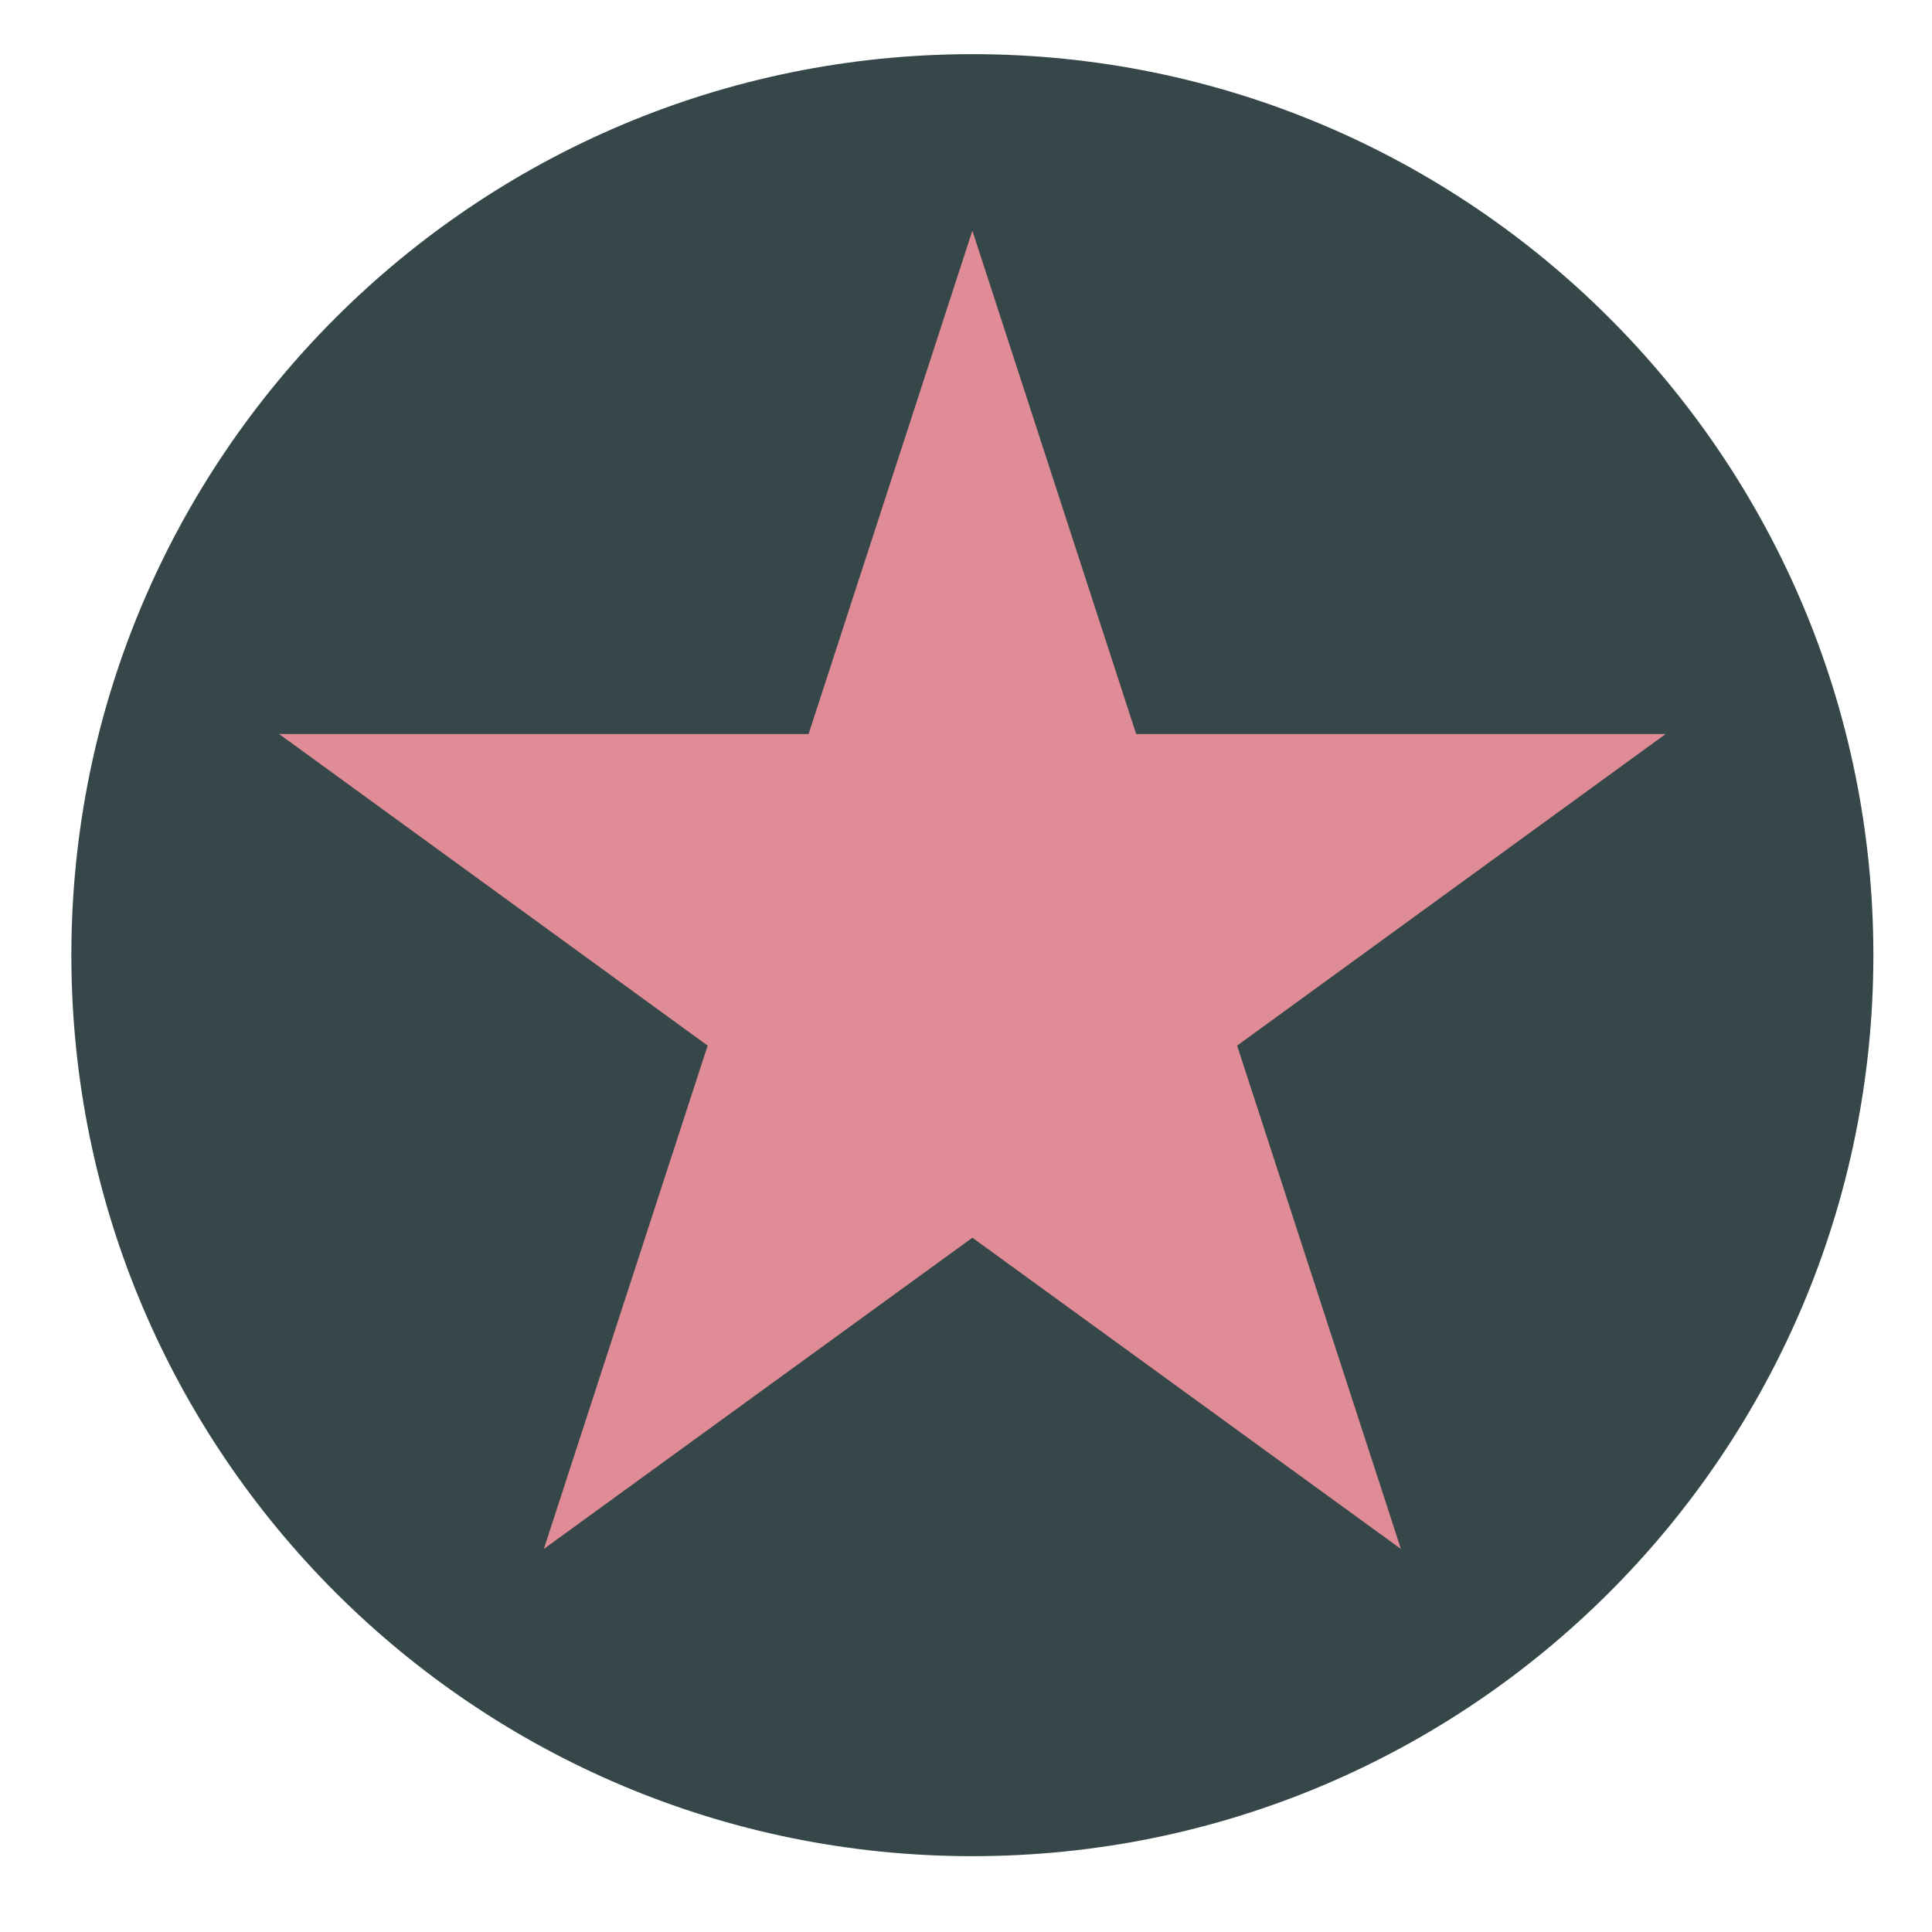
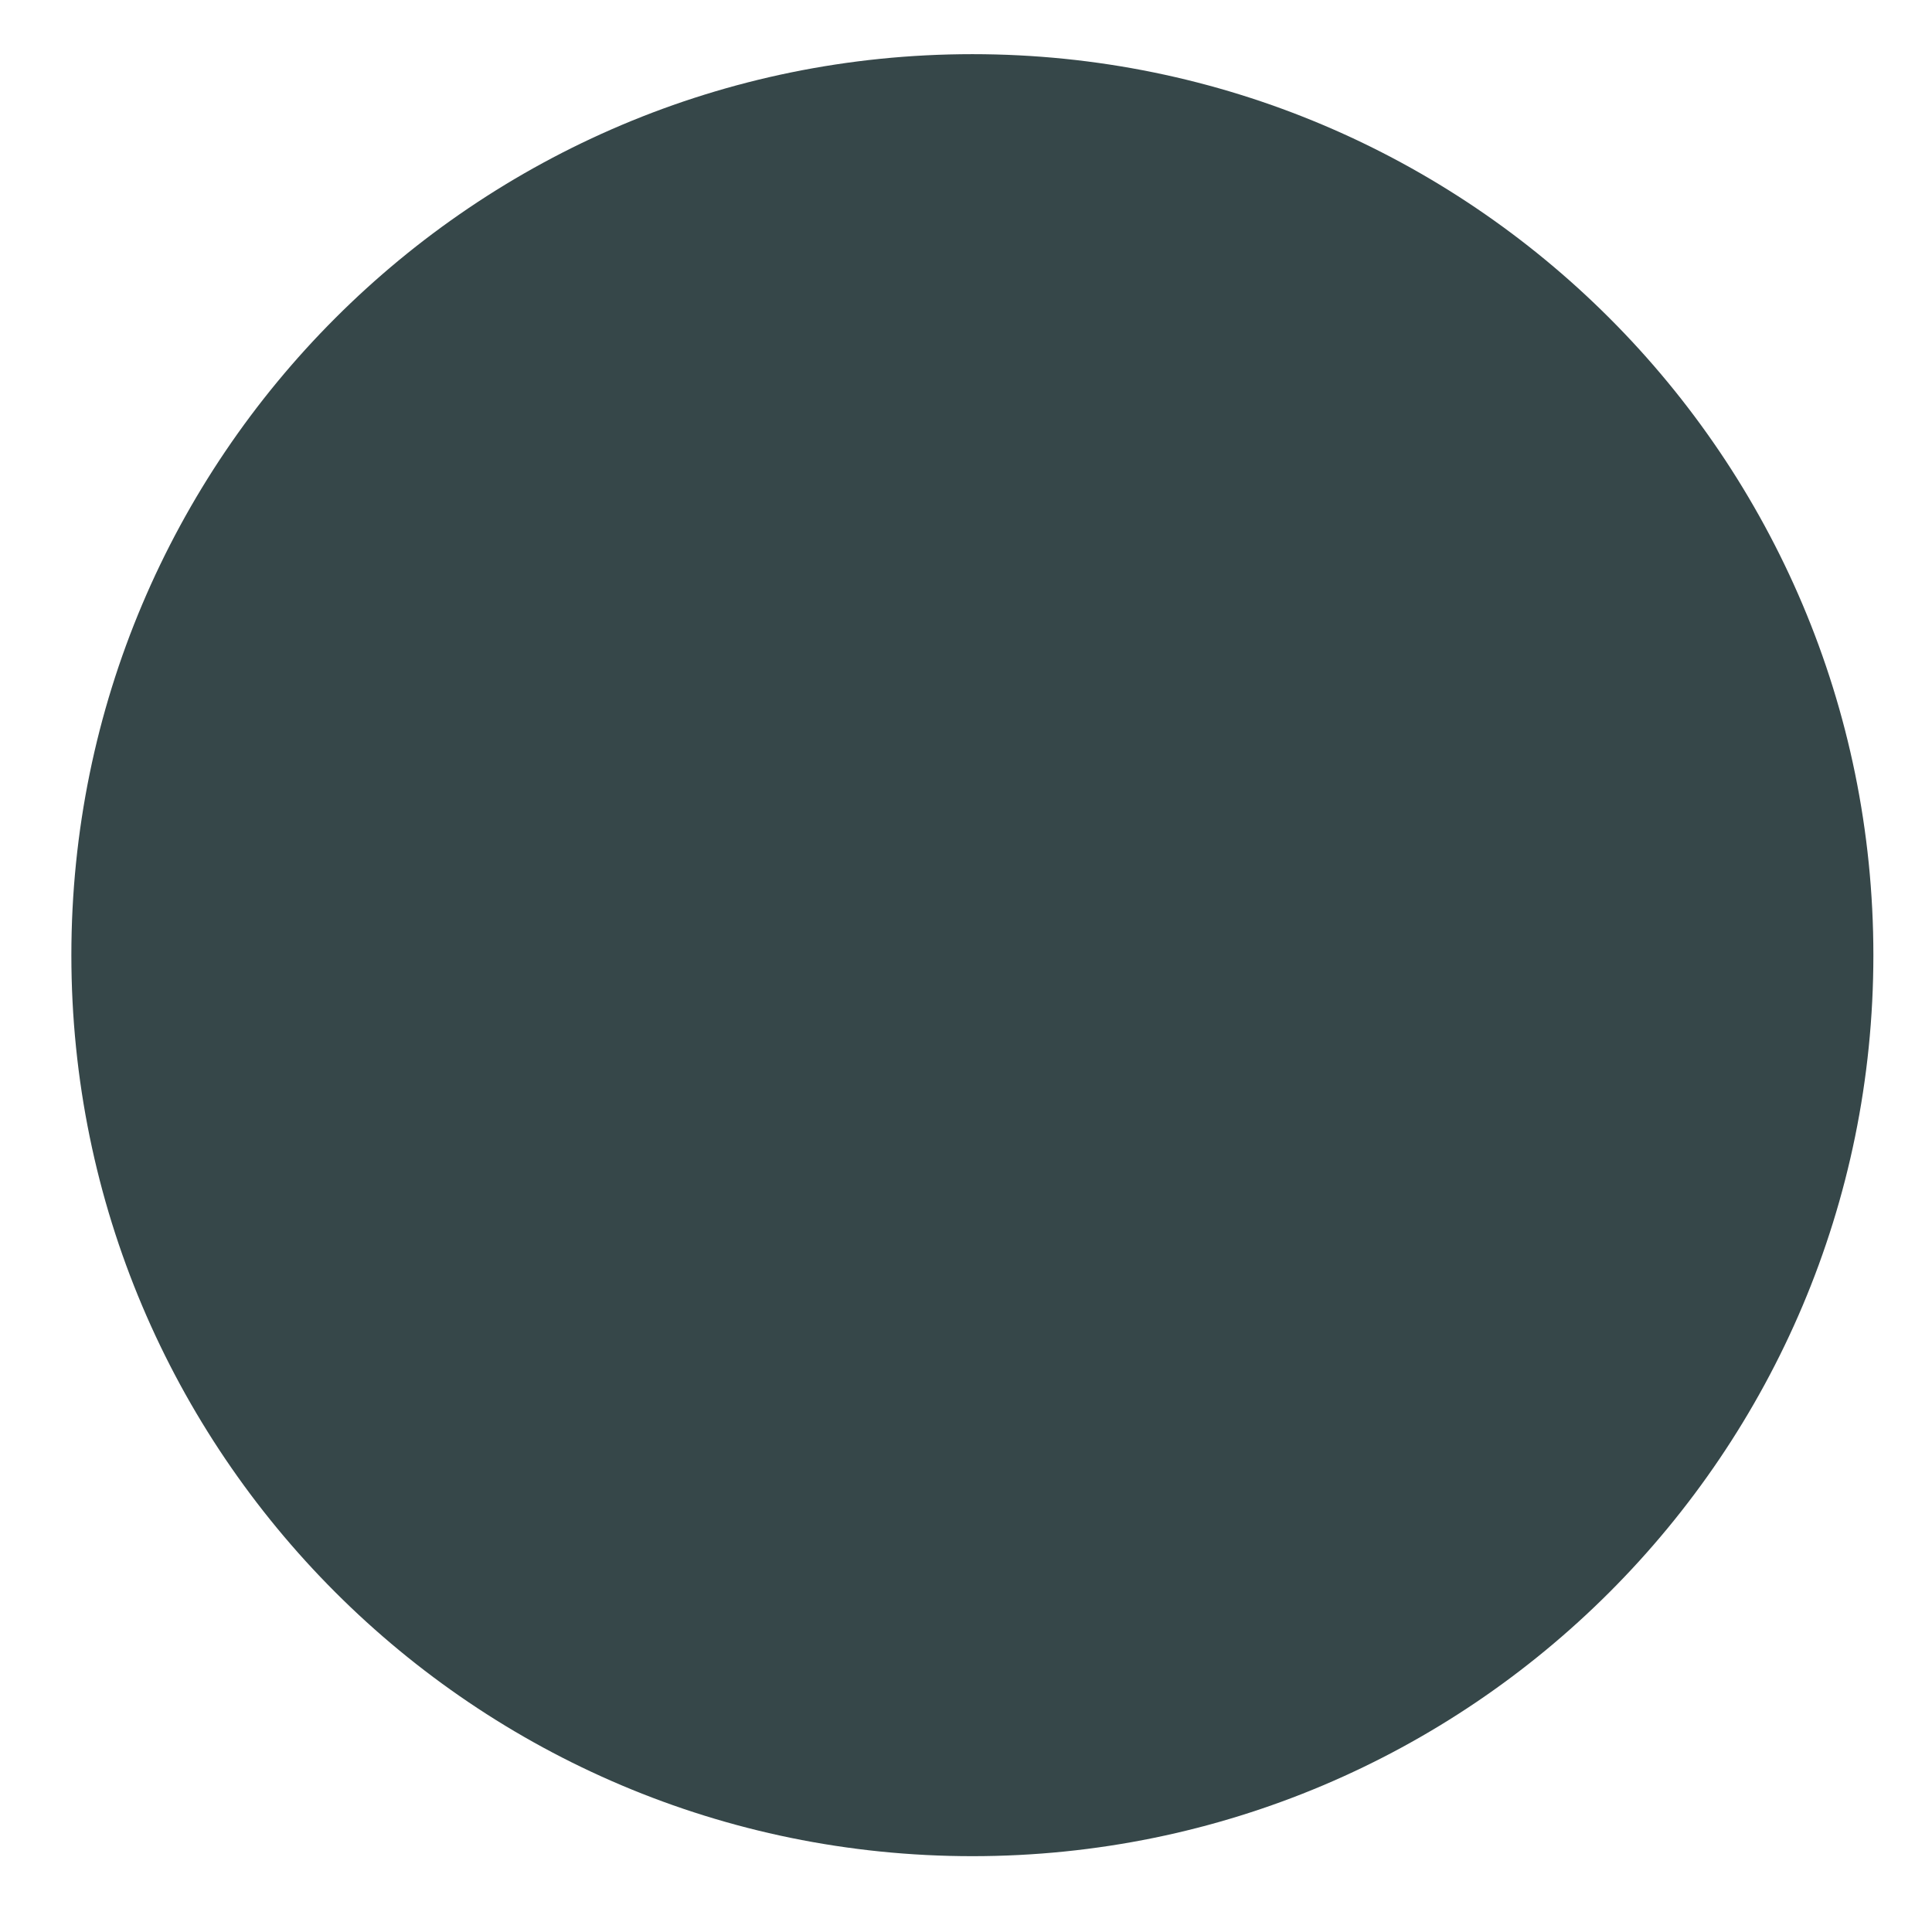
<svg xmlns="http://www.w3.org/2000/svg" version="1.1" viewBox="0 0 500 500" id="svg38" width="500" height="500">
  <defs id="defs42" />
  <title id="title2">Mobilizon Logo</title>
  <path fill="#364749" d="m 484.829,247.197 c 0,-128.761 -104.419,-233.18 -233.18,-233.18 -128.761,0 -233.18,104.419 -233.18,233.18 0,128.761 104.419,233.18 233.18,233.18 128.761,0 233.18,-104.419 233.18,-233.18 z" id="path34" style="stroke-width:10" />
-   <path fill="#e08c96" d="M 362.554,400.865 320.166,270.6 431.07,189.96 H 294.038 L 251.65,59.696 209.262,189.96 H 72.23 L 183.134,270.6 140.746,400.865 251.65,320.319 Z" id="path36" style="stroke-width:10" />
</svg>